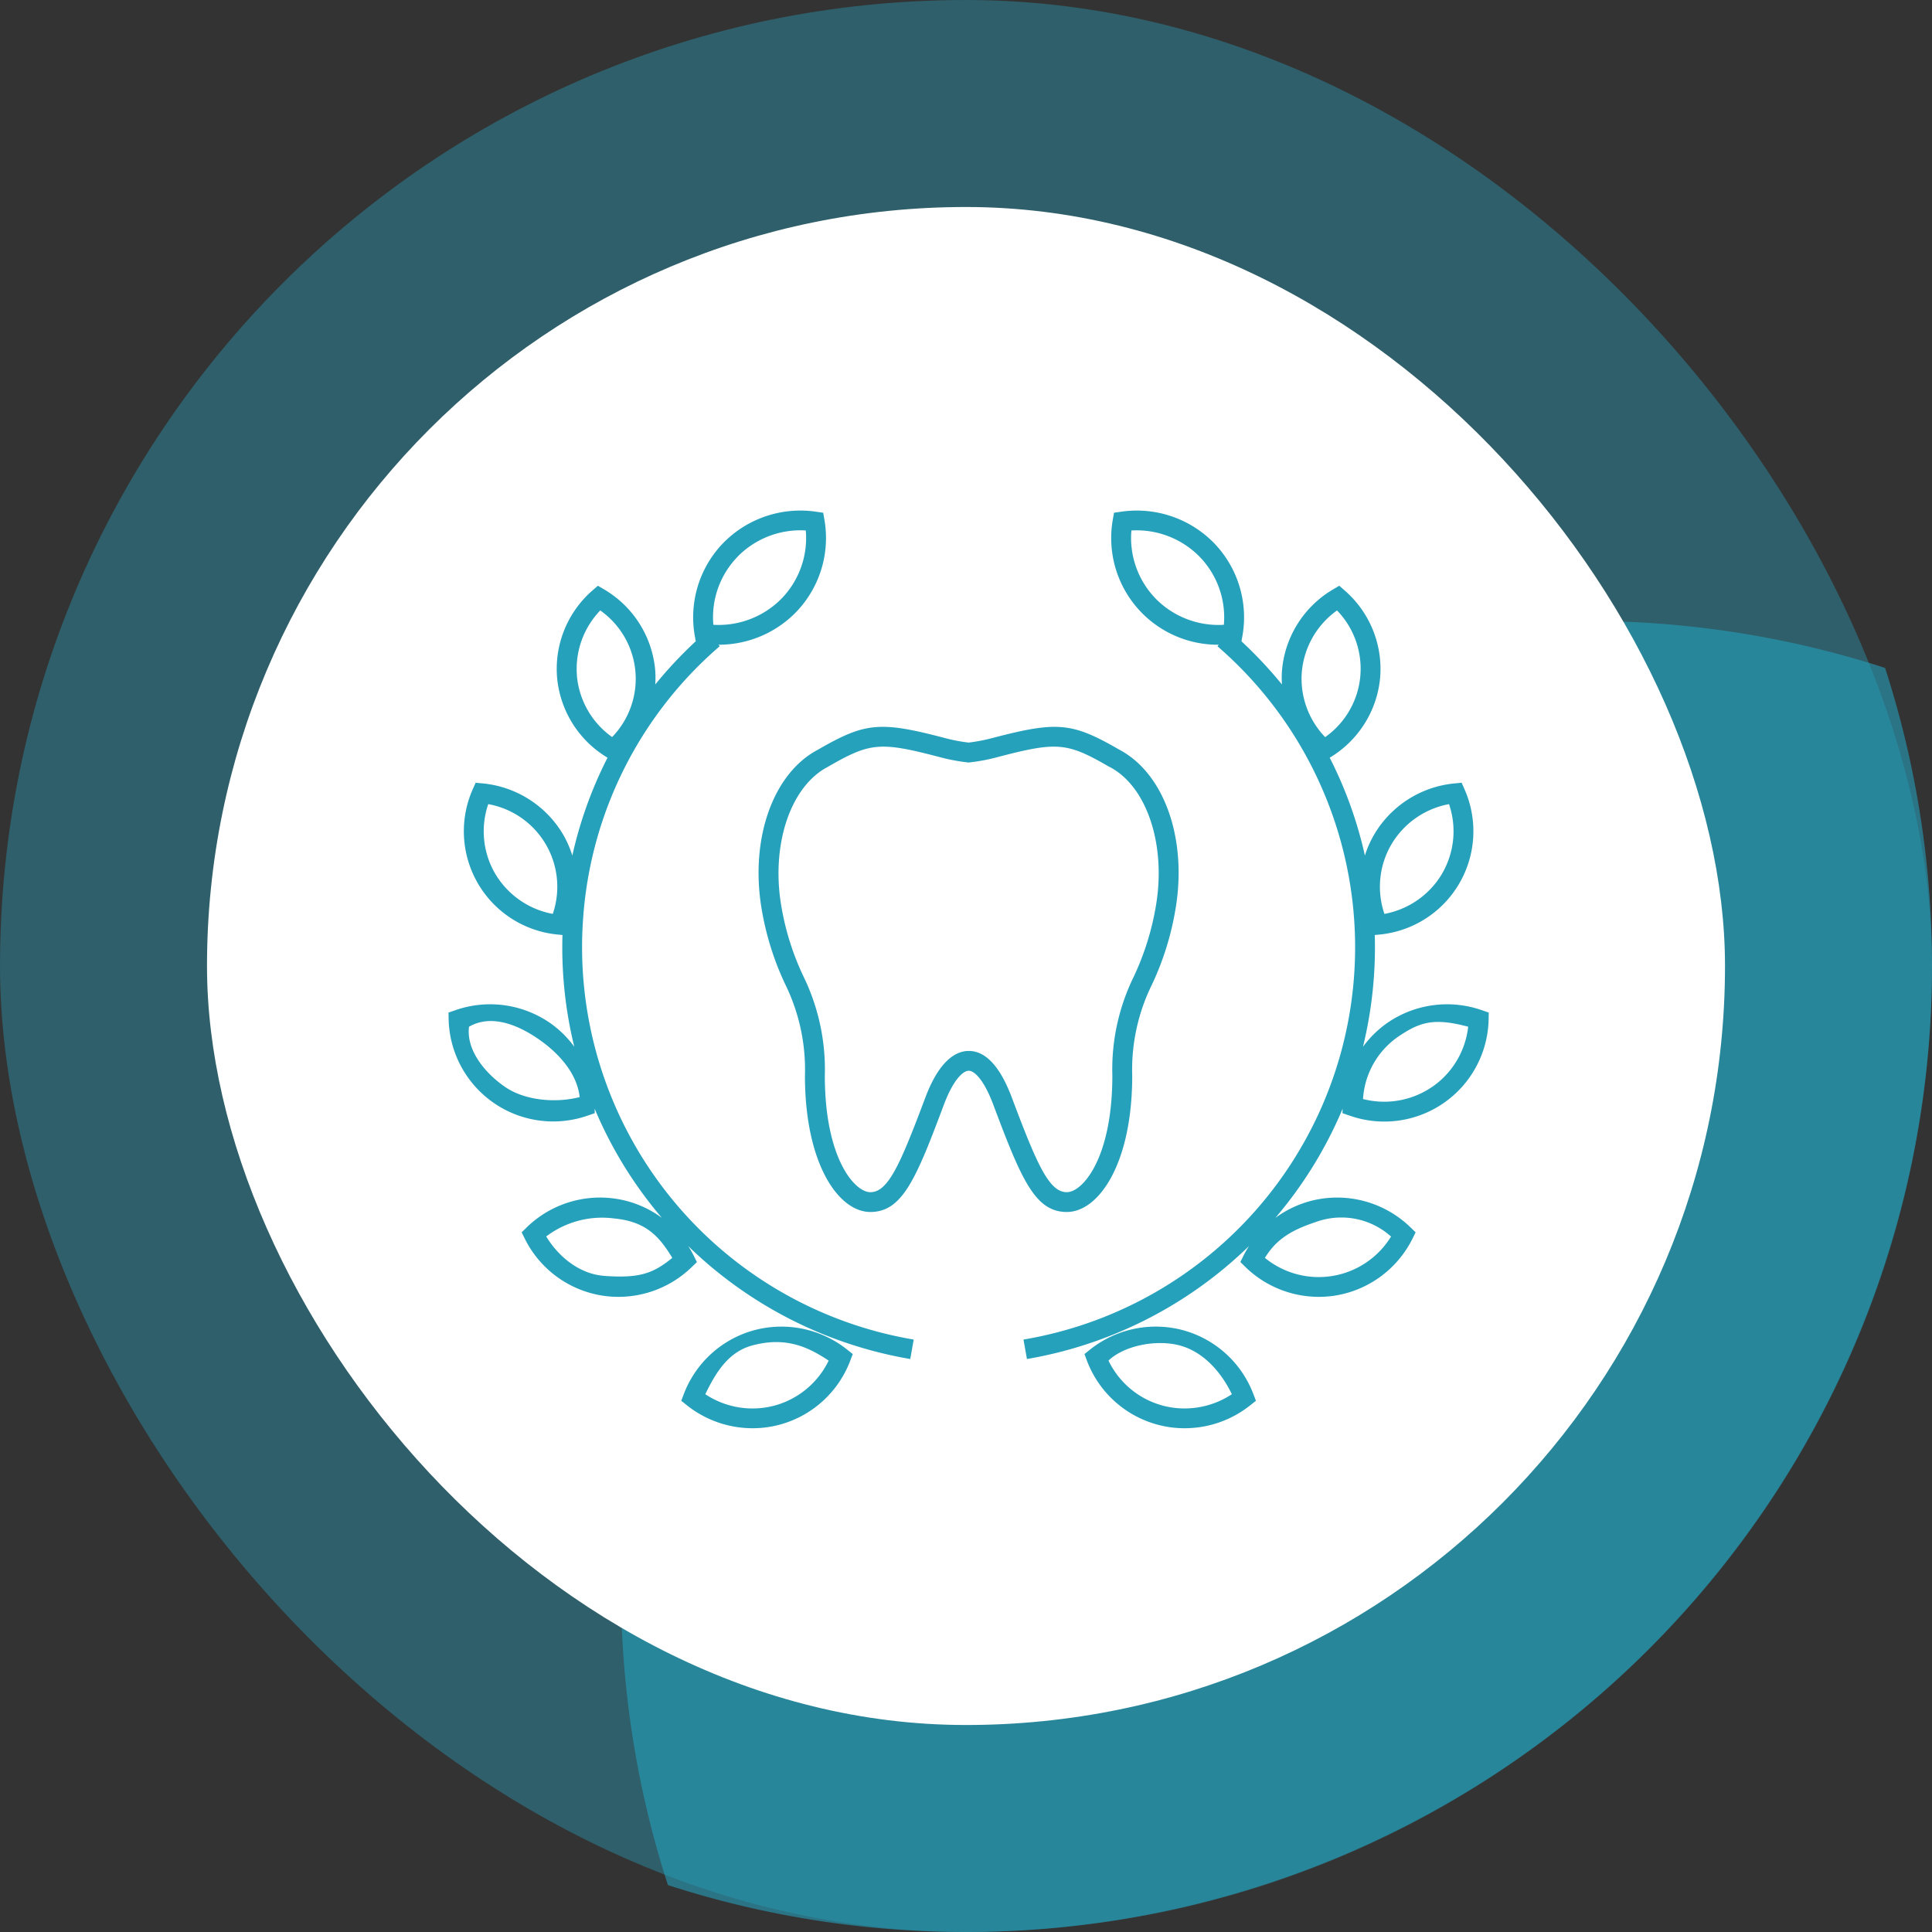
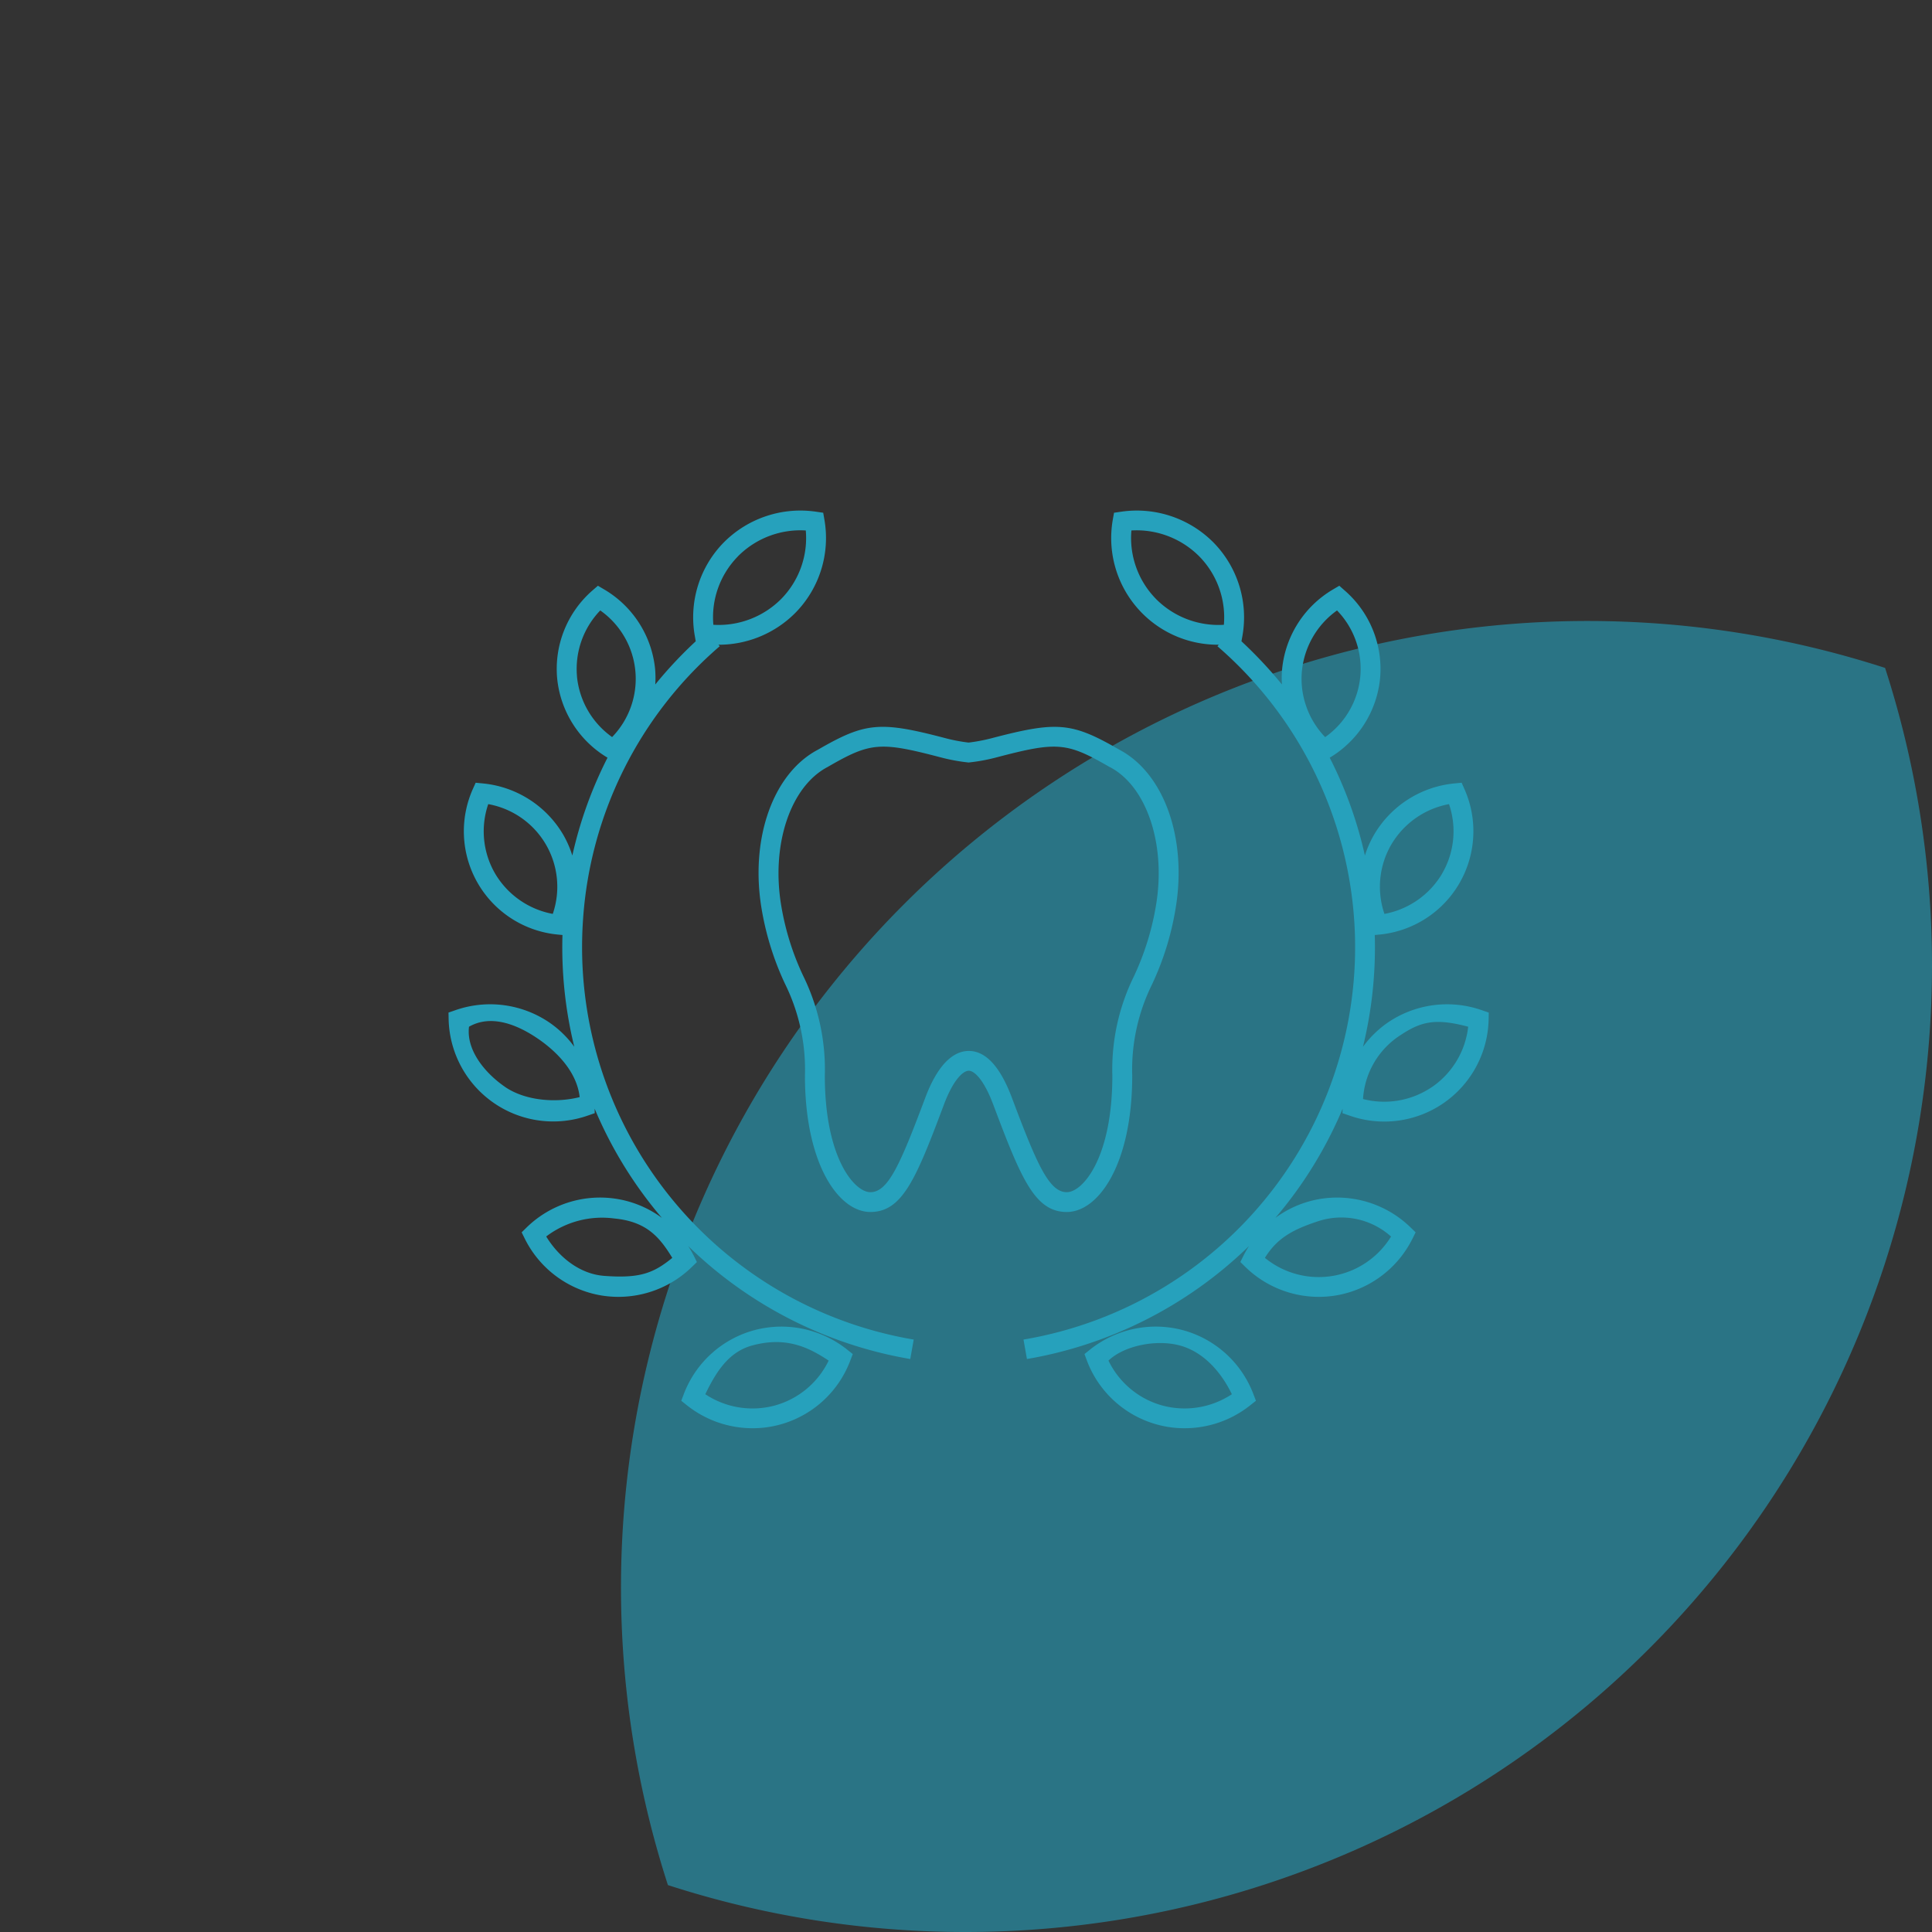
<svg xmlns="http://www.w3.org/2000/svg" id="icn__charm02.svg" width="280" height="280" viewBox="0 0 280 280">
  <rect x="0" y="0" width="280" height="280" fill="#333333" stroke="none" />
  <defs>
    <style>
      .cls-1, .cls-2, .cls-4 {
        fill: #26a1bc;
      }

      .cls-1 {
        opacity: 0.4;
      }

      .cls-2, .cls-4 {
        fill-rule: evenodd;
      }

      .cls-2 {
        opacity: 0.6;
      }

      .cls-3 {
        fill: #fff;
      }
    </style>
  </defs>
-   <rect id="長方形_1477" data-name="長方形 1477" class="cls-1" width="280" height="280" rx="140" ry="140" />
  <path id="長方形_1477-2" data-name="長方形 1477" class="cls-2" d="M1020,3620a139.85,139.85,0,0,1-43.2-6.8,140.084,140.084,0,0,1,176.4-176.4A140.085,140.085,0,0,1,1020,3620Z" transform="translate(-880 -3340)" />
-   <rect id="長方形_1477-3" data-name="長方形 1477" class="cls-3" x="30" y="30" width="220" height="220" rx="110" ry="110" />
  <path id="シェイプ_518" data-name="シェイプ 518" class="cls-4" d="M1034.61,3515.65c4.59,0,9.48-6.93,9.48-19.76a27.874,27.874,0,0,1,2.87-13.22,41.533,41.533,0,0,0,3.41-10.96c1.71-10.14-1.63-19.61-8.13-23.05-6.91-3.99-9-4.17-18.53-1.67a25.374,25.374,0,0,1-3.33.63,24.2,24.2,0,0,1-3.33-.63c-9.54-2.51-11.63-2.31-18.506,1.66-6.513,3.42-9.872,12.9-8.167,23.06a41.663,41.663,0,0,0,3.391,10.87,28.09,28.09,0,0,1,2.891,13.31c0,12.83,4.891,19.76,9.481,19.76,4.63,0,6.62-4.78,10.67-15.59,1.36-3.61,2.78-4.88,3.59-4.88s2.18,1.28,3.54,4.88C1028,3510.87,1029.99,3515.65,1034.61,3515.65Zm-14.21-23.34c-1.71,0-4.19,1.17-6.29,6.75-3.66,9.75-5.4,13.72-7.97,13.72-2.3,0-6.6-4.95-6.6-16.89a30.8,30.8,0,0,0-3.129-14.45,38.657,38.657,0,0,1-3.191-10.2c-1.479-8.82,1.325-17.25,6.72-20.08,6.2-3.59,7.58-3.71,16.38-1.4a27.039,27.039,0,0,0,3.9.73l0.16,0.02,0.15-.02a26.323,26.323,0,0,0,3.91-.73c8.79-2.31,10.17-2.19,16.37,1.4l0.06,0.02c5.34,2.81,8.15,11.25,6.66,20.06a39.2,39.2,0,0,1-3.21,10.29,30.553,30.553,0,0,0-3.11,14.36c0,11.94-4.3,16.89-6.6,16.89-2.56,0-4.31-3.97-7.97-13.72C1024.95,3494.58,1022.86,3492.31,1020.4,3492.31Zm-31.122,40.48a15.187,15.187,0,0,0-10.177,9.25l-0.368.97,0.813,0.65a15.281,15.281,0,0,0,9.528,3.33,14.926,14.926,0,0,0,3.97-.53,15.148,15.148,0,0,0,10.176-9.25l0.37-.97-0.82-.65A15.275,15.275,0,0,0,989.278,3532.79Zm3,10.91a12.366,12.366,0,0,1-10.059-1.64c1.535-3.18,3.352-6.12,6.778-7.06,4.9-1.33,8.154.23,11.1,2.19A12.289,12.289,0,0,1,992.281,3543.7ZM964.5,3473.24a57.321,57.321,0,0,1,19.814-39.59l-0.19-.21h0.03a15.644,15.644,0,0,0,11.153-4.66,15.465,15.465,0,0,0,4.176-13.45l-0.178-1.02-1.033-.15a15.657,15.657,0,0,0-13.411,4.49,15.48,15.48,0,0,0-4.176,13.45l0.147,0.84a61.2,61.2,0,0,0-5.865,6.26,14.836,14.836,0,0,0-.021-2.21,15.125,15.125,0,0,0-7.393-11.57l-0.9-.53-0.785.68a15.074,15.074,0,0,0-5.121,12.73h0a15.1,15.1,0,0,0,7.3,11.51,59.85,59.85,0,0,0-5.1,14.18,15.034,15.034,0,0,0-1.356-3.08,15.2,15.2,0,0,0-11.617-7.37l-1.038-.1-0.421.94a15.037,15.037,0,0,0,12.393,21.07l0.609,0.06a60.492,60.492,0,0,0,1.711,16.19,14.928,14.928,0,0,0-3.578-3.49,15.27,15.27,0,0,0-13.666-1.8l-0.985.34,0.022,1.04a15.162,15.162,0,0,0,20.19,13.88l0.983-.34-0.014-.65a60.486,60.486,0,0,0,9.743,15.82,15.026,15.026,0,0,0-6.428-2.73,15.242,15.242,0,0,0-13.149,4.1l-0.744.73,0.46,0.93a15.194,15.194,0,0,0,11.04,8.21h0a15.246,15.246,0,0,0,13.155-4.11l0.744-.72-0.46-.93a15.131,15.131,0,0,0-.8-1.39,60.819,60.819,0,0,0,32.181,16.37l0.5-2.82A57.683,57.683,0,0,1,964.5,3473.24Zm22.424-52.58,0-.01a12.744,12.744,0,0,1,9.857-3.77,12.594,12.594,0,0,1-3.54,9.9,12.805,12.805,0,0,1-9.856,3.77A12.577,12.577,0,0,1,986.923,3420.66Zm-23.3,17.38a12.213,12.213,0,0,1,3.369-9.57,12.121,12.121,0,0,1,1.719,18.35A12.217,12.217,0,0,1,963.618,3438.04Zm-3.506,34.41a12.313,12.313,0,0,1-8.347-5.82,12.186,12.186,0,0,1-1.012-10.09A12.164,12.164,0,0,1,960.112,3472.45Zm-6.936,25.06h0c-2.921-2.01-5.63-5.33-5.208-8.71,3.267-1.87,7.116-.24,10.037,1.77s5.608,4.93,6,8.43C960.572,3499.88,956.1,3499.53,953.176,3497.51Zm14.4,27.4c-3.547-.26-6.585-2.7-8.421-5.71a13.391,13.391,0,0,1,9.845-2.61c4.7,0.44,6.589,2.7,8.427,5.71C974.694,3524.54,972.7,3525.29,967.58,3524.91Zm127.19-38.5a15.261,15.261,0,0,0-13.66,1.8,15.073,15.073,0,0,0-3.58,3.5,60.771,60.771,0,0,0,1.71-16.2l0.62-.06a15.045,15.045,0,0,0,12.39-21.06l-0.42-.95-1.04.1a15.175,15.175,0,0,0-11.62,7.38,14.735,14.735,0,0,0-1.36,3.07,59.866,59.866,0,0,0-5.1-14.18,15.108,15.108,0,0,0,7.3-11.5h0a15.059,15.059,0,0,0-5.13-12.73l-0.78-.69-0.9.53a15.11,15.11,0,0,0-7.39,11.57,13.6,13.6,0,0,0-.02,2.21,62.9,62.9,0,0,0-5.87-6.26l0.15-.83a15.478,15.478,0,0,0-4.18-13.46,15.657,15.657,0,0,0-13.4-4.49l-1.04.15-0.18,1.02a15.462,15.462,0,0,0,15.33,18.11h0.03l-0.19.22a57.663,57.663,0,0,1-28.11,100.48l0.5,2.82a60.844,60.844,0,0,0,32.19-16.38,14.717,14.717,0,0,0-.8,1.39l-0.46.93,0.74,0.73a15.25,15.25,0,0,0,10.63,4.32,15.424,15.424,0,0,0,2.53-.21,15.22,15.22,0,0,0,11.04-8.21l0.46-.93-0.74-.72a15.265,15.265,0,0,0-13.16-4.11,15.076,15.076,0,0,0-6.43,2.74,60.594,60.594,0,0,0,9.75-15.82l-0.02.64,0.99,0.34a15.123,15.123,0,0,0,20.19-13.88l0.02-1.04Zm-13.11-24.05a12.3,12.3,0,0,1,8.34-5.82,12.167,12.167,0,0,1-1.01,10.08v0.01a12.315,12.315,0,0,1-8.35,5.82A12.166,12.166,0,0,1,1081.66,3462.36Zm-12.98-25.1a12.255,12.255,0,0,1,5.09-8.79,12.13,12.13,0,0,1-1.72,18.36A12.206,12.206,0,0,1,1068.68,3437.26Zm-21.17-10.48a12.61,12.61,0,0,1-3.54-9.9,12.817,12.817,0,0,1,9.86,3.78h0a12.611,12.611,0,0,1,3.54,9.89A12.754,12.754,0,0,1,1047.51,3426.78ZM1071,3517a10.769,10.769,0,0,1,10.6,2.21,12.292,12.292,0,0,1-8.43,5.7h0a12.314,12.314,0,0,1-9.85-2.61C1065.16,3519.29,1067.63,3518.12,1071,3517Zm16.58-19.49h-0.01a12.3,12.3,0,0,1-10.03,1.77A11.865,11.865,0,0,1,1083,3490c2.96-1.95,5-2.47,9.78-1.2A12.233,12.233,0,0,1,1087.58,3497.51Zm-36.1,35.28a15.284,15.284,0,0,0-13.5,2.8l-0.81.65,0.36,0.97a15.15,15.15,0,0,0,10.18,9.25,14.888,14.888,0,0,0,3.97.53,15.243,15.243,0,0,0,9.52-3.33l0.82-.65-0.37-.97A15.176,15.176,0,0,0,1051.48,3532.79Zm-3.01,10.91a12.271,12.271,0,0,1-7.82-6.51c2.24-2.16,6.91-3.12,10.35-2.19s6,3.88,7.53,7.06A12.4,12.4,0,0,1,1048.47,3543.7Z" transform="translate(-880 -3340)" />
</svg>